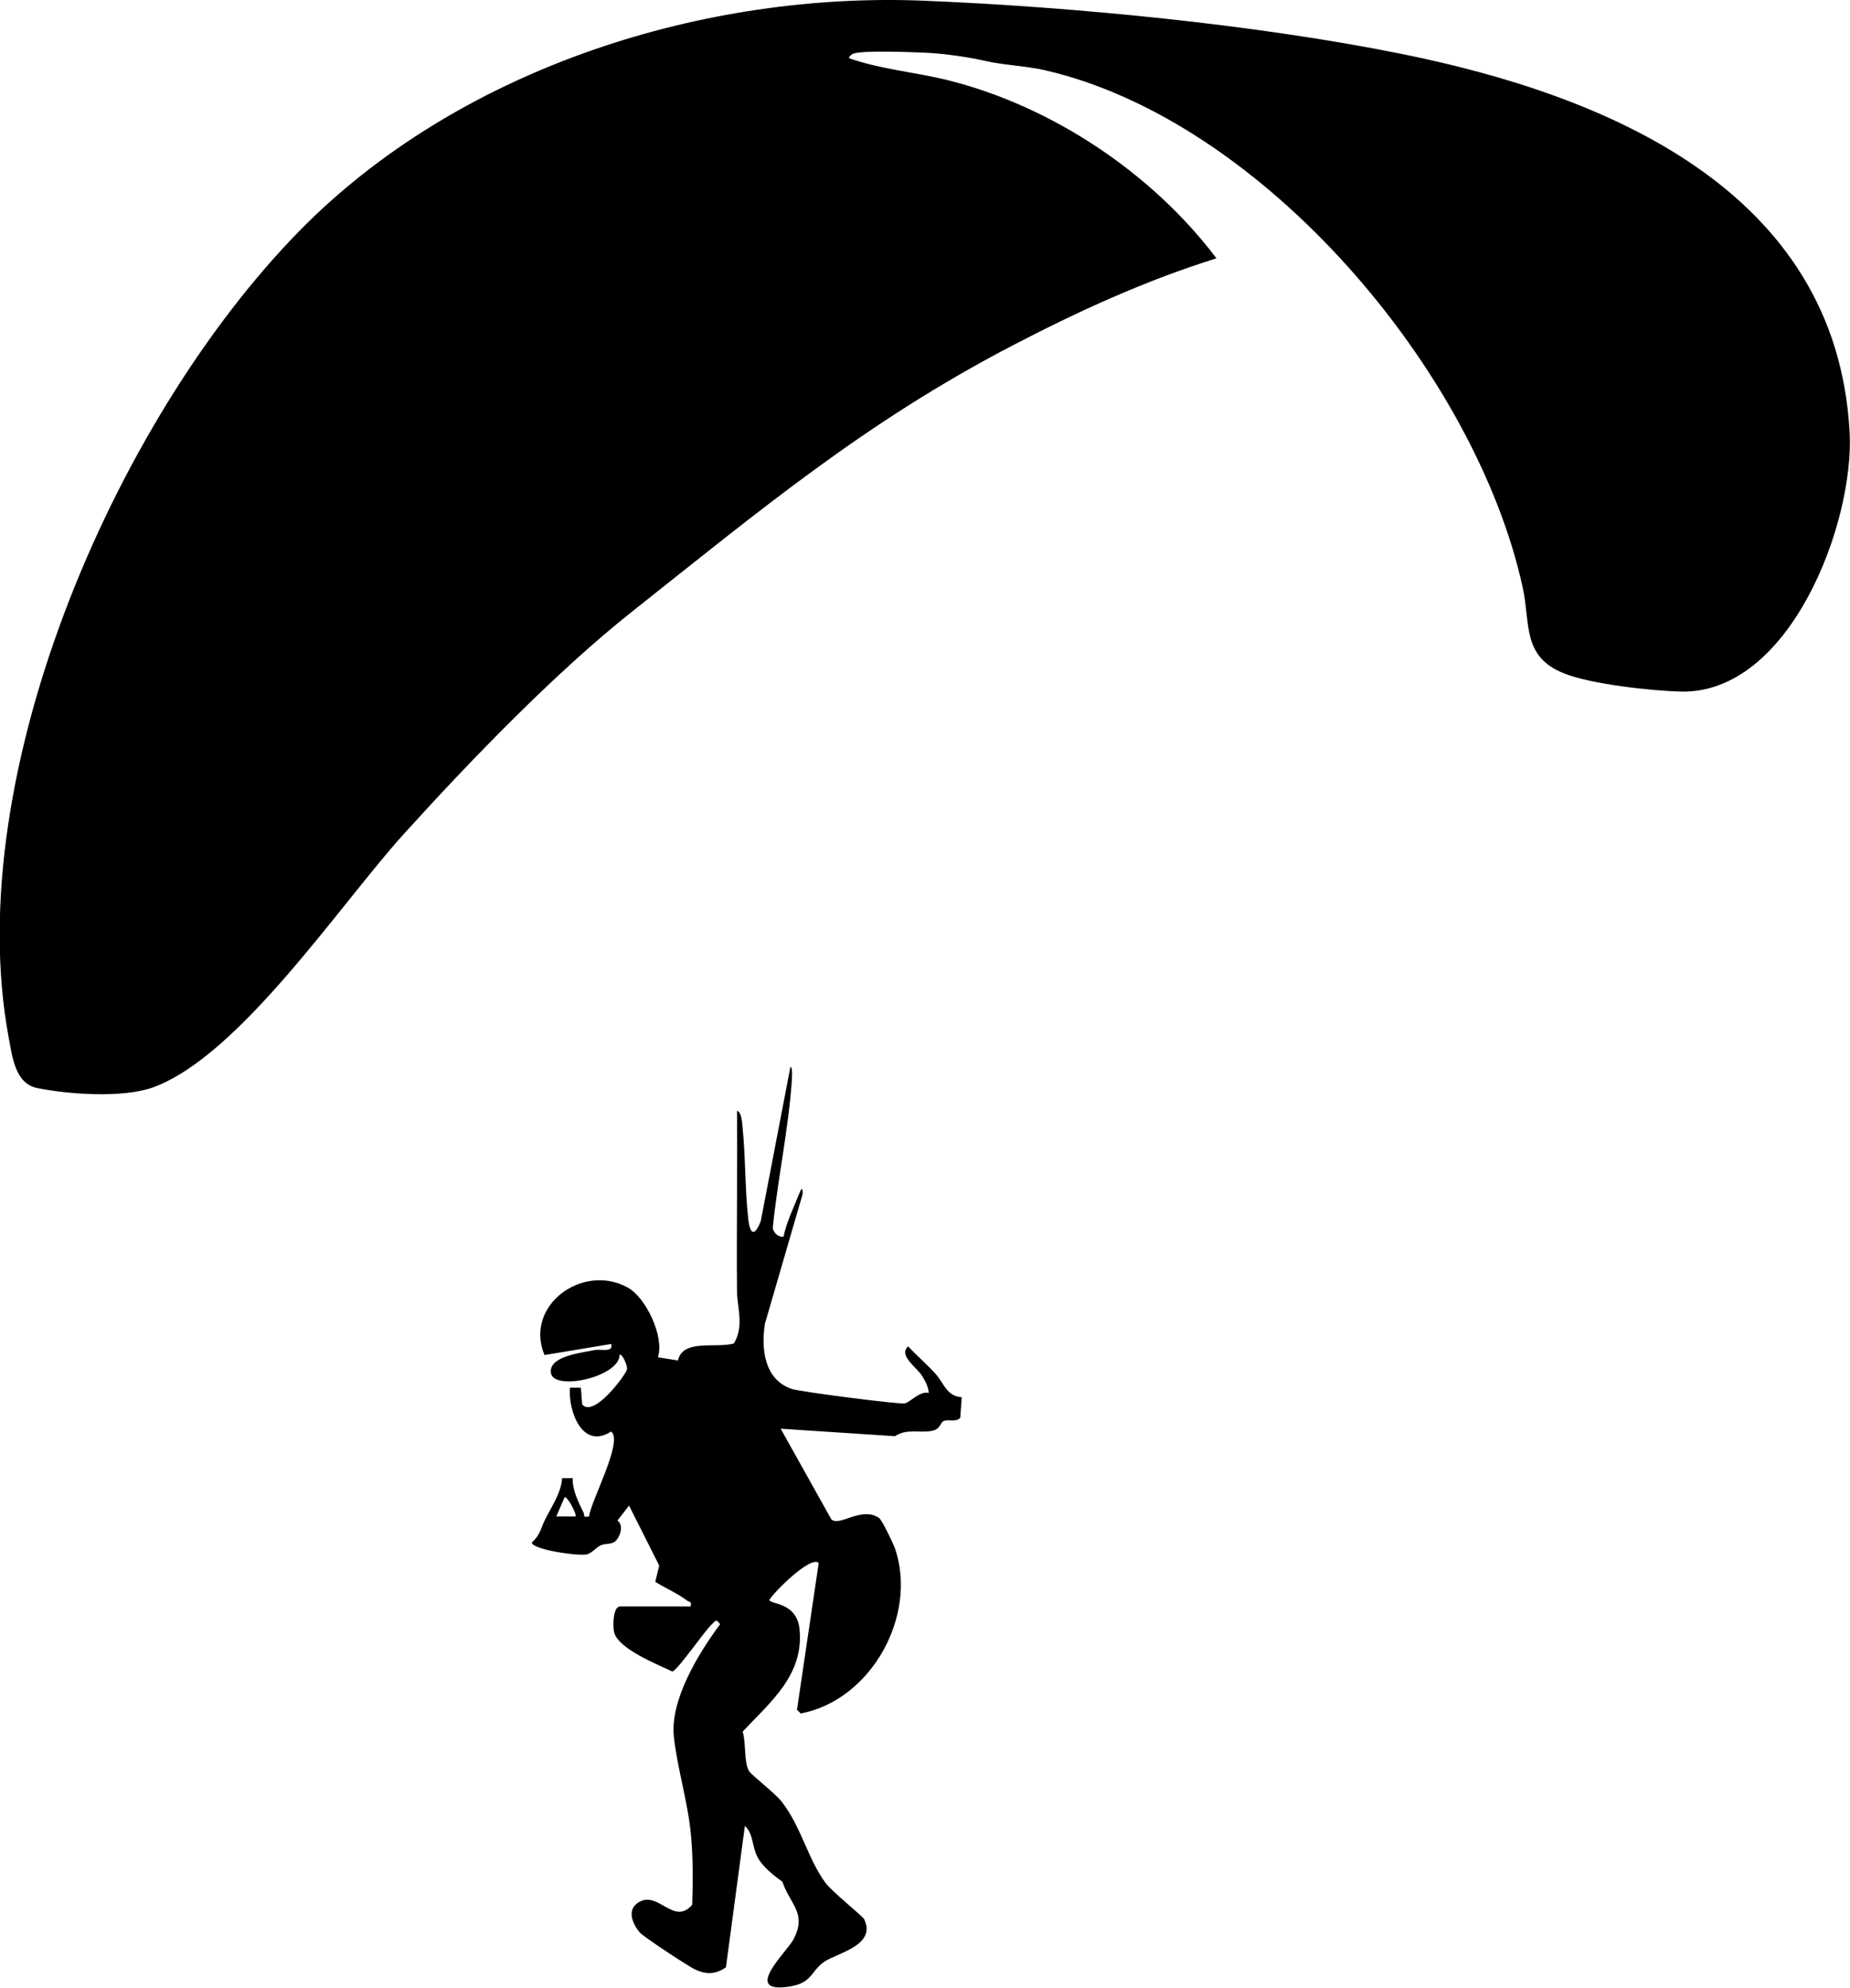
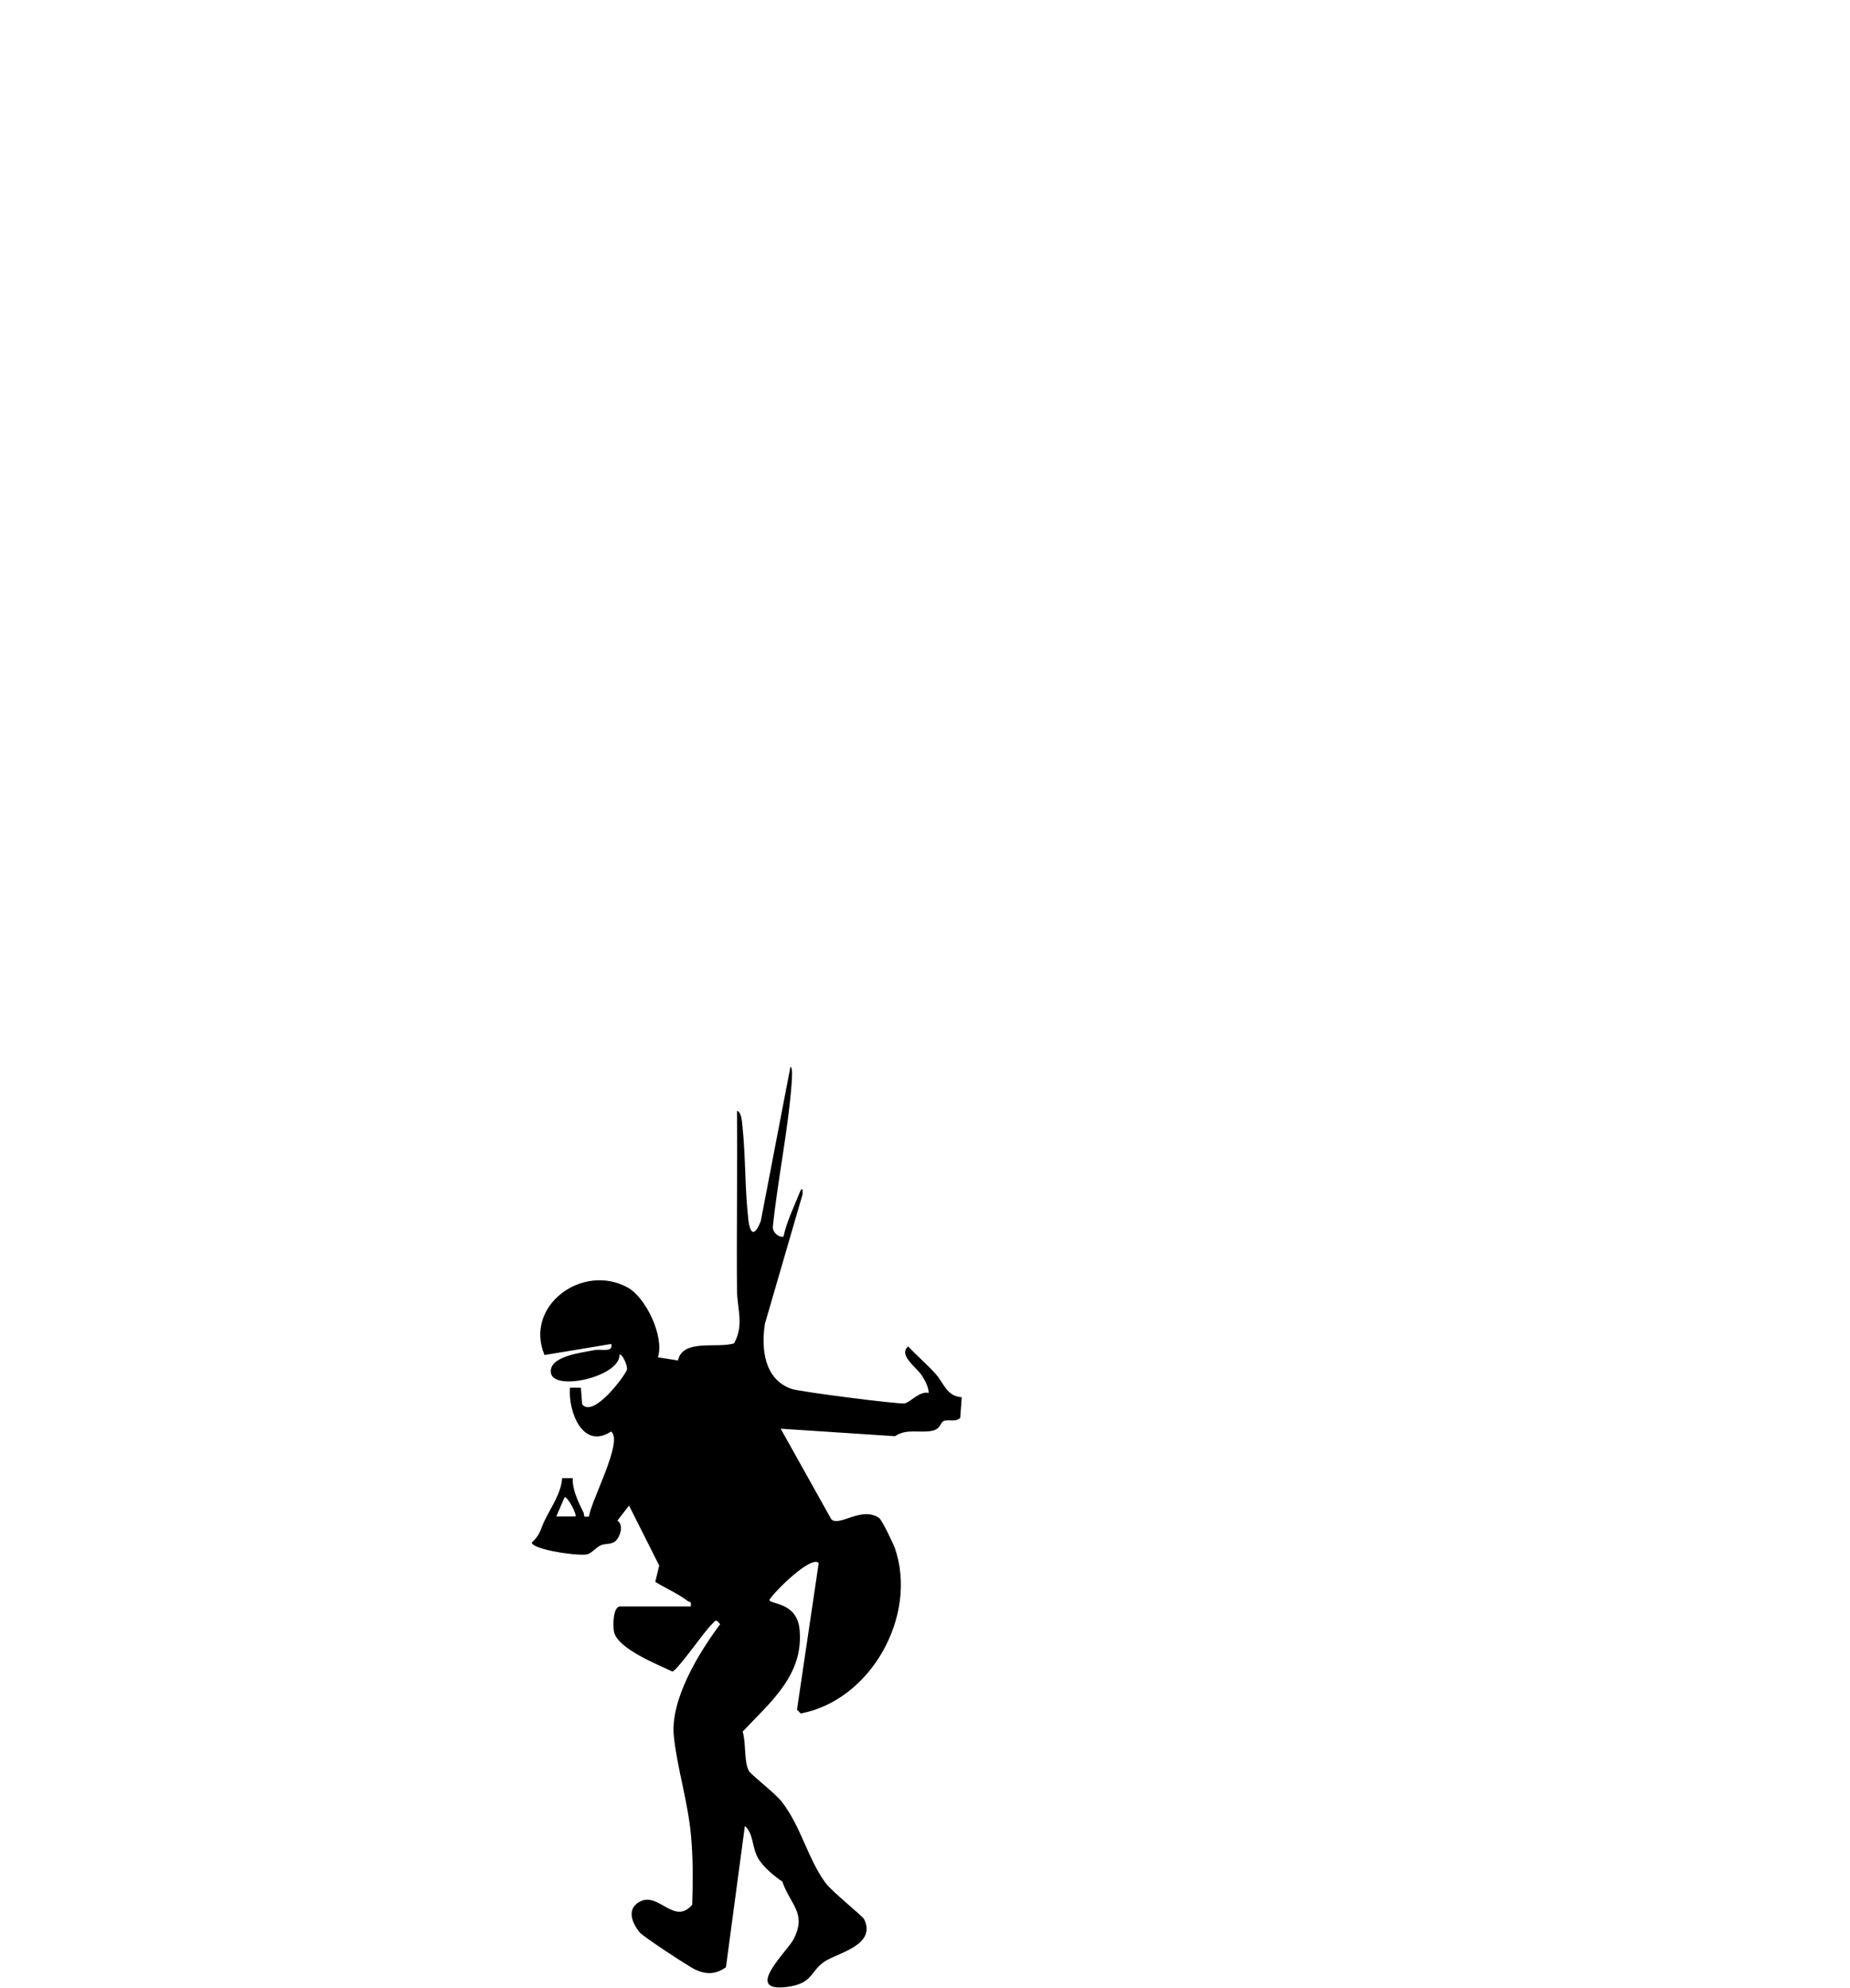
<svg xmlns="http://www.w3.org/2000/svg" id="Layer_2" data-name="Layer 2" viewBox="0 0 98.7 106.03">
  <g id="Layer_1-2" data-name="Layer 1">
    <g>
-       <path d="M74.8,2.88c10.78,2.18,23.18,7.19,23.88,20.18.26,4.85-3.19,13.96-9,13.83-1.56-.04-4.77-.39-6.21-.96-2.3-.9-1.8-2.66-2.24-4.63-2.52-11.46-13.84-24.9-25.51-27.56-1.02-.23-2.22-.27-3.15-.49-.78-.18-2.17-.4-3.23-.44-.78-.03-3.17-.13-3.78.04-.12.03-.3.19-.25.26,1.72.6,3.56.74,5.31,1.18,5.54,1.4,10.85,4.95,14.28,9.49-3.79,1.18-7.41,2.84-10.92,4.67-7.81,4.07-13.4,8.74-20.29,14.2-4.02,3.19-8.51,7.82-12.14,11.83-3.43,3.79-8.77,11.84-13.38,13.52-1.59.58-4.5.38-6.18.04-1.19-.24-1.33-1.67-1.53-2.71-2.62-14.16,5.95-33.58,15.96-43.46C24.87,3.57,37.61-.45,49.34.04c7.96.33,17.69,1.27,25.46,2.84Z" />
      <path d="M36.84,85.72c.08-.34-.06-.24-.18-.34-.47-.36-1.18-.68-1.7-1l.21-.87-1.61-3.2-.62.8c.36.24.14.88-.11,1.1-.24.2-.55.1-.8.23-.24.12-.47.41-.7.47-.44.11-2.92-.24-2.96-.63.46-.4.48-.76.7-1.2.35-.71.87-1.44.92-2.23h.57c-.04.6.3,1.28.57,1.83.08.15-.08.28.3.21.06-.76,1.86-4.05,1.17-4.53-1.53,1-2.3-1.11-2.19-2.34h.58s.07.89.07.89c.61.76,2.34-1.6,2.39-1.86.04-.2-.26-.88-.4-.78.03,1.17-3.54,1.97-3.66.95-.11-.88,1.63-1.06,2.31-1.2.36-.08,1.04.15.91-.33l-3.56.59c-1.1-2.63,2.03-4.93,4.44-3.6.97.53,1.97,2.63,1.61,3.72l1.07.17c.26-1.17,2.04-.63,2.99-.91.55-.97.17-1.85.16-2.82-.03-3.19.03-6.39,0-9.58.24.03.27.62.29.8.17,1.61.13,3.36.31,4.95.09.84.34.98.67.12l1.58-8.22c.13,0,.08.63.07.8-.18,2.54-.75,5.21-1.01,7.76.01.27.29.54.57.5.17-.8.54-1.55.84-2.3.14-.35.19-.32.18.03l-2.01,6.91c-.21,1.36-.03,2.98,1.43,3.48.45.15,5.74.83,6.03.77s.79-.67,1.28-.56c-.02-.33-.18-.62-.35-.9-.29-.47-1.29-1.1-.75-1.58.47.5,1,.95,1.46,1.46s.59,1.2,1.4,1.25l-.08,1.1c-.23.24-.59.08-.86.16-.22.07-.16.43-.63.53-.68.14-1.35-.14-1.99.29l-6.1-.4,2.7,4.83c.44.42,1.6-.71,2.55-.07.15.1.76,1.37.85,1.63,1.22,3.56-1.26,8.09-5.03,8.8l-.2-.2,1.16-7.83c-.42-.41-2.39,1.55-2.63,1.97,0,.25,1.48.09,1.61,1.6.22,2.42-1.56,3.85-3.04,5.43.19.55.06,1.64.34,2.1.14.23,1.37,1.16,1.74,1.63,1.05,1.34,1.4,3.08,2.36,4.36.36.47,1.95,1.74,2.04,1.91.69,1.4-1.45,1.81-2.12,2.27-.77.53-.61,1.18-2.02,1.35-2.32.28.03-1.88.38-2.55.72-1.4-.18-1.83-.6-3.07-.45-.31-1.03-.78-1.3-1.26-.33-.58-.23-1.3-.7-1.71l-1.01,7.54c-.55.38-1.04.39-1.62.13-.34-.15-2.8-1.77-2.98-1.99-.43-.52-.73-1.3.06-1.67.98-.45,1.8,1.3,2.74.19.04-1.25.05-2.51-.07-3.75-.16-1.73-.74-3.59-.91-5.23-.2-1.96,1.33-4.45,2.47-5.98-.24-.3-.21-.21-.44,0-.37.33-1.86,2.5-2.11,2.52-.8-.38-2.91-1.21-3.11-2.11-.07-.32-.06-1.36.33-1.36h3.73ZM30.7,80.89c.1-.09-.44-1.11-.58-1.02l-.44,1.02h1.02Z" />
    </g>
  </g>
</svg>